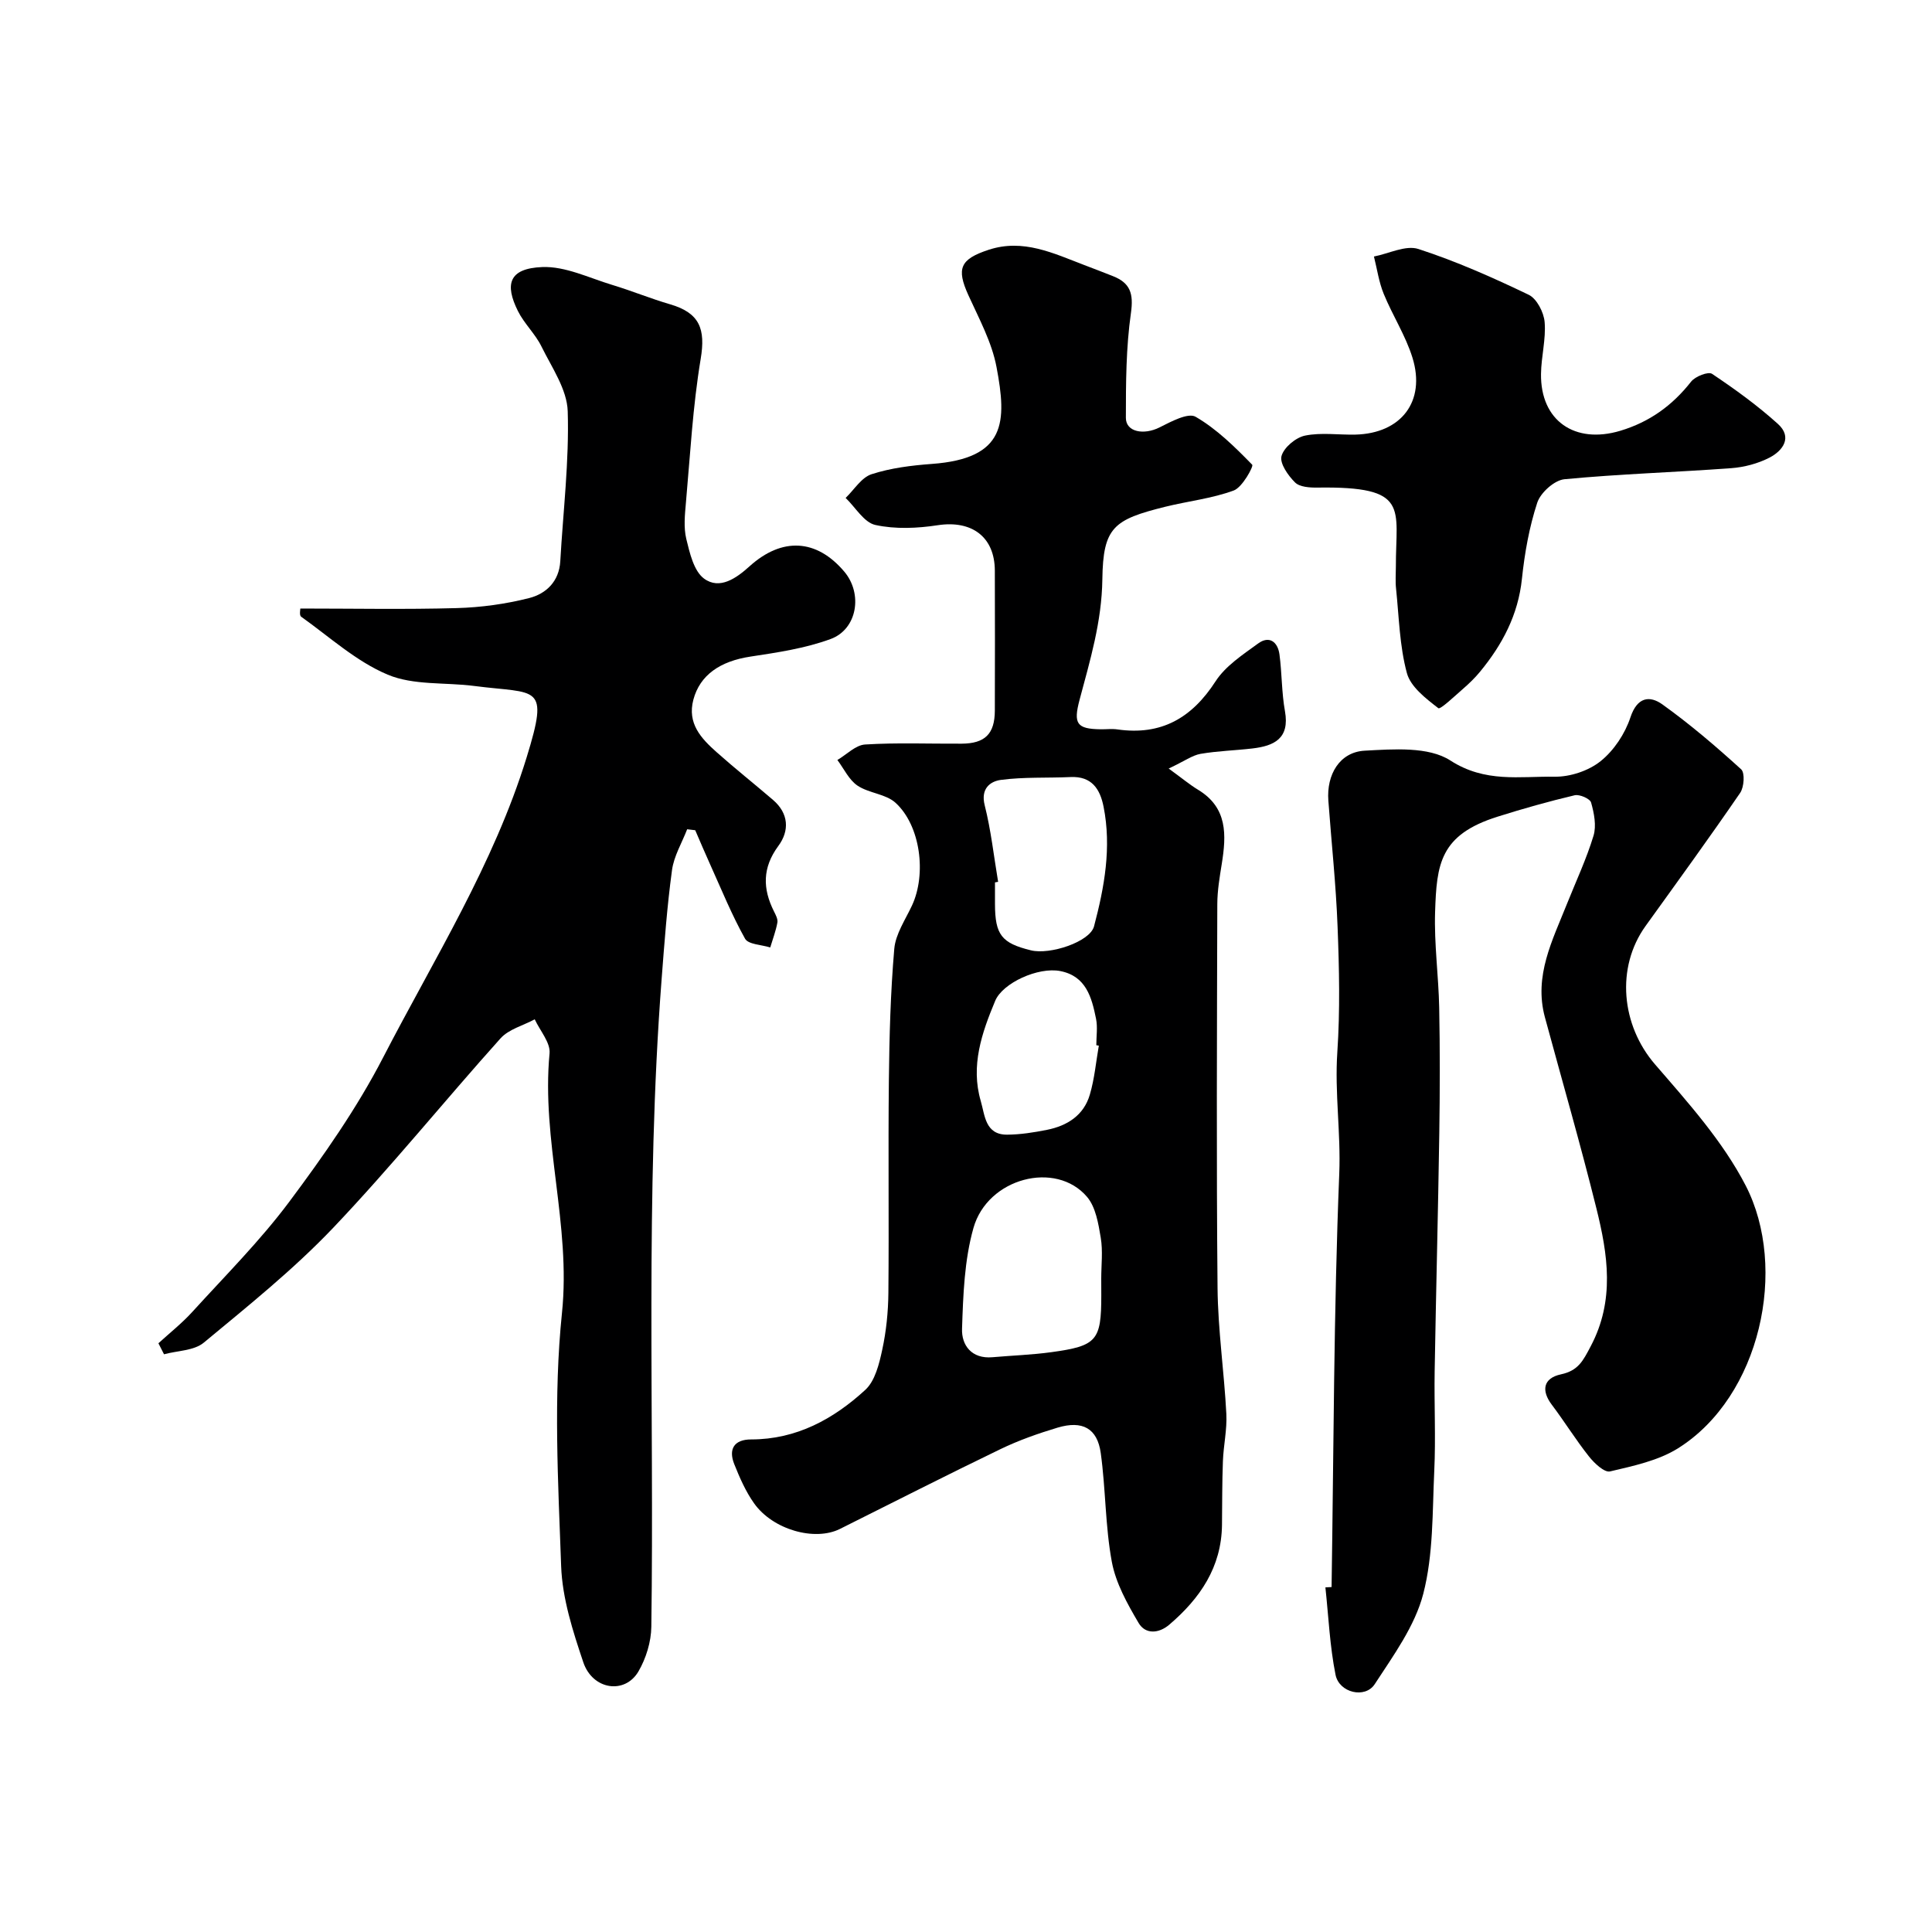
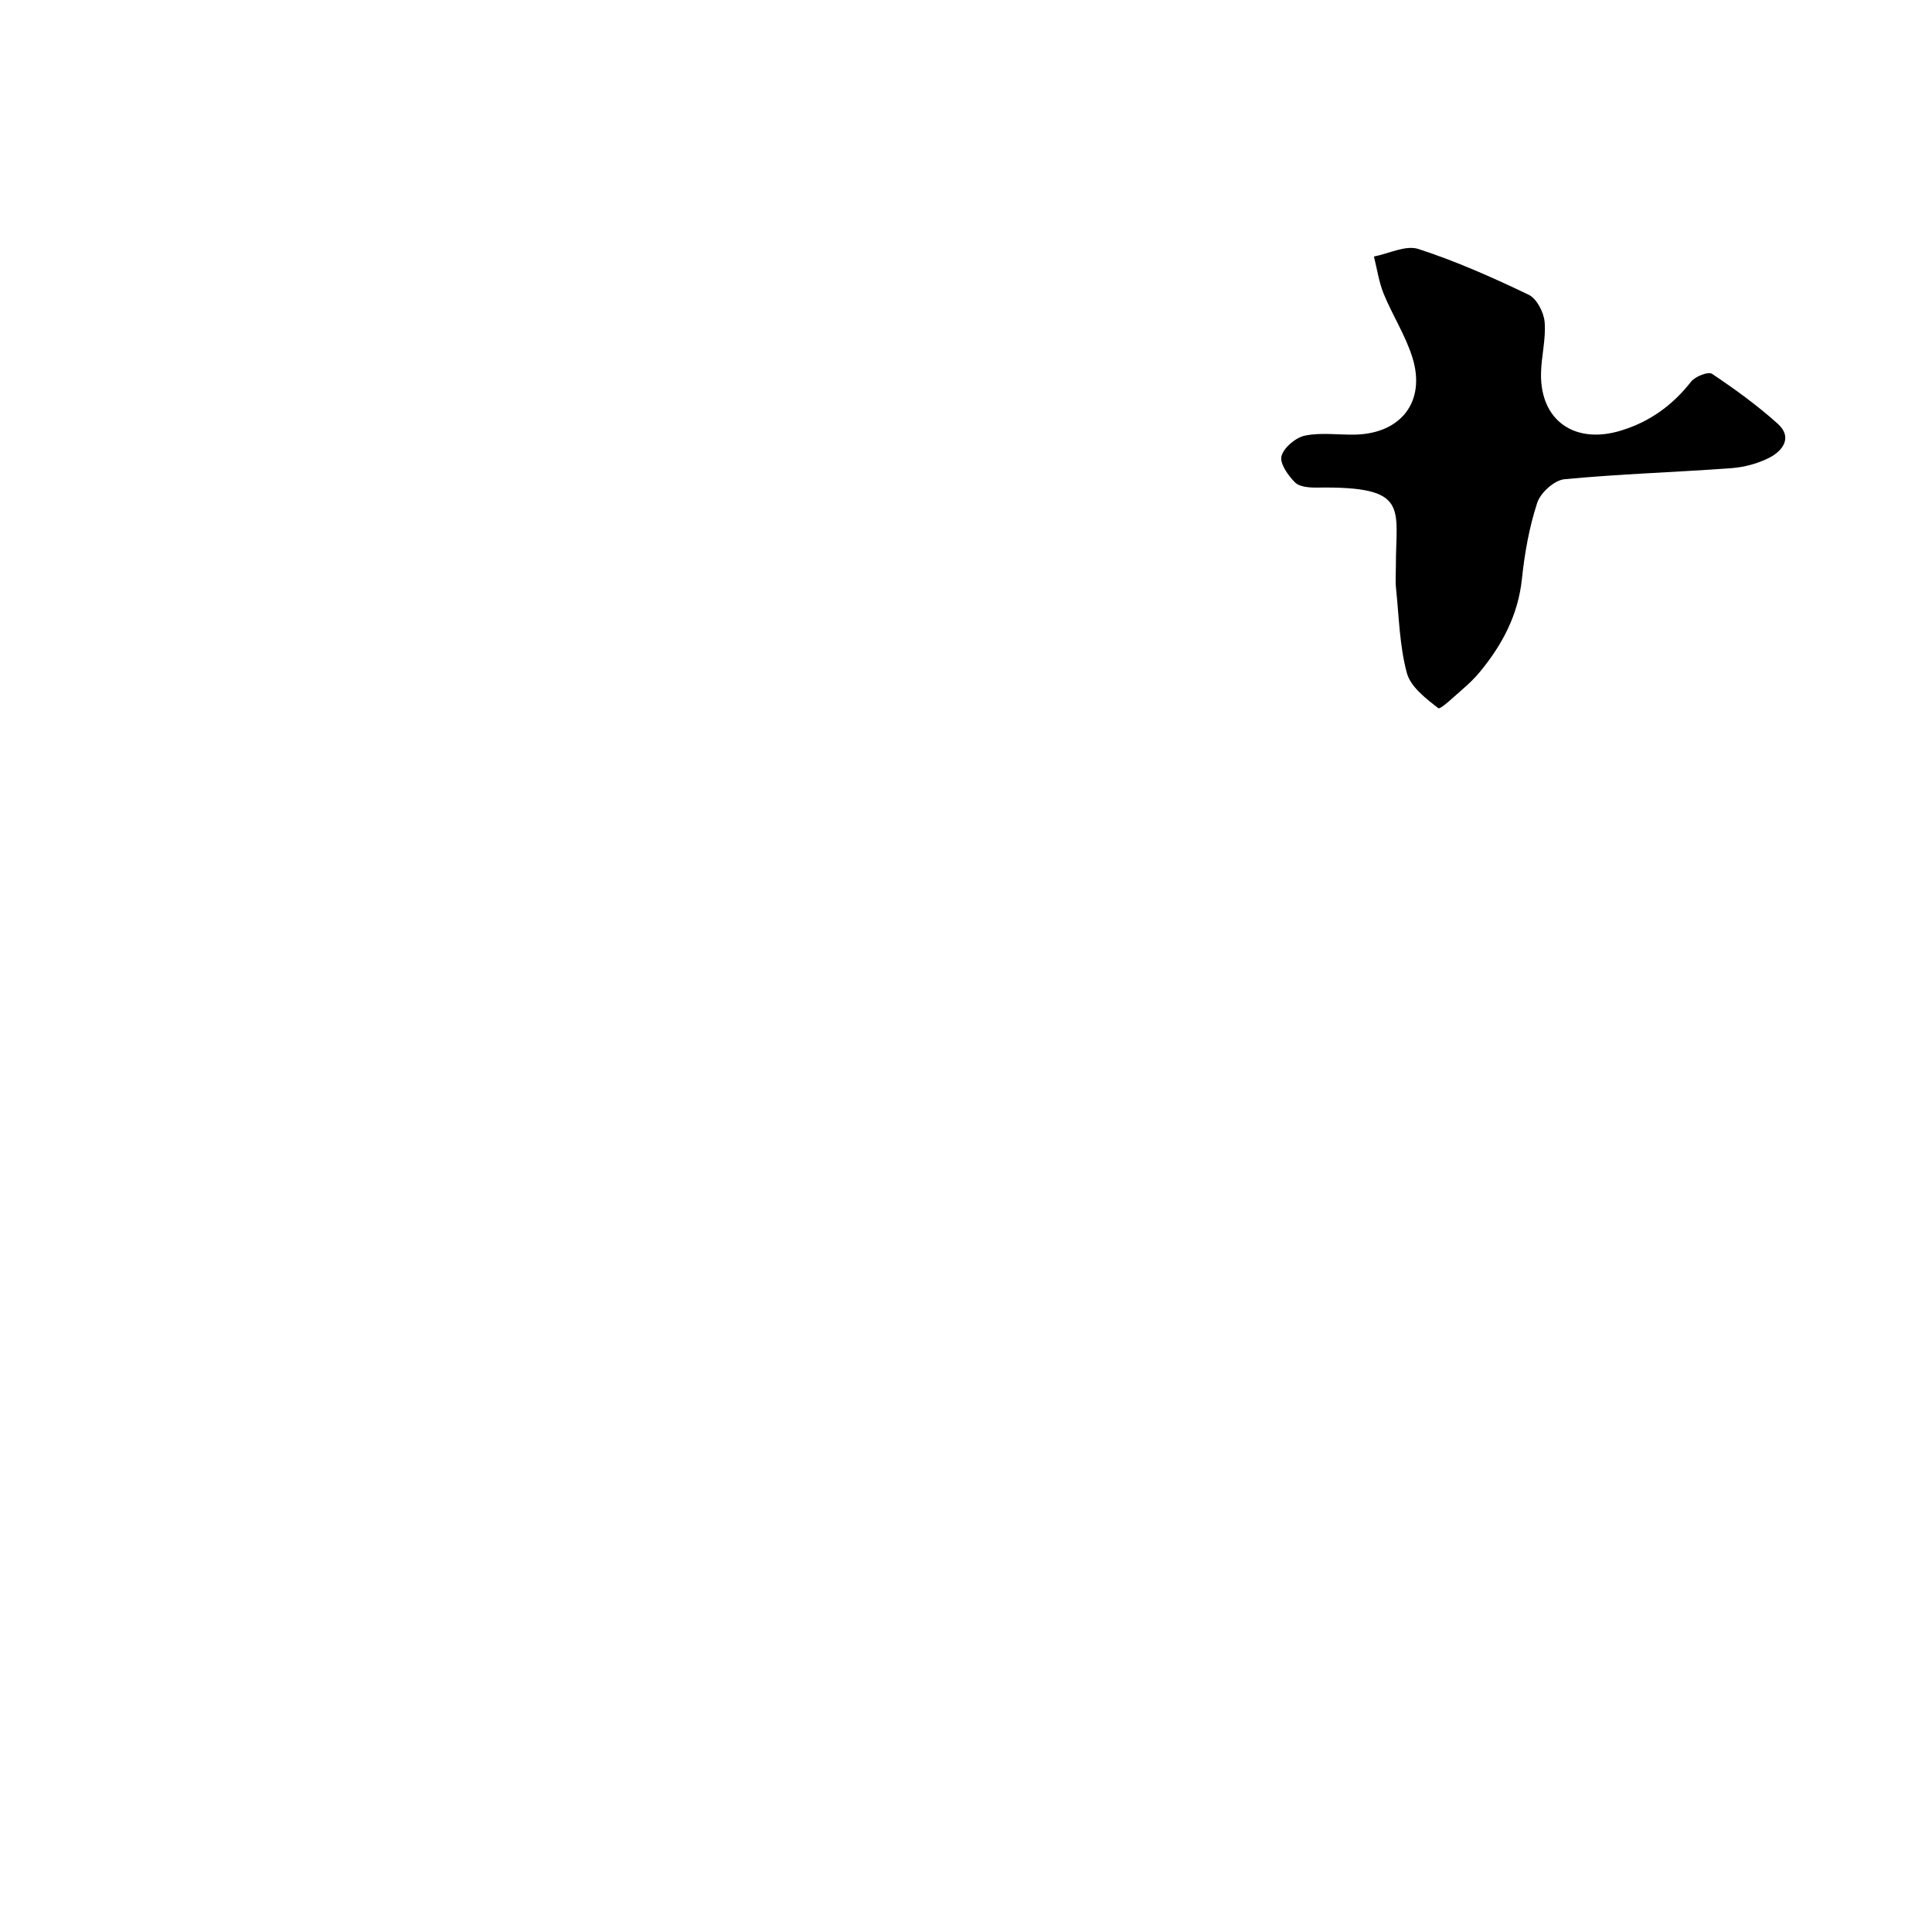
<svg xmlns="http://www.w3.org/2000/svg" enable-background="new 0 0 400 400" viewBox="0 0 400 400">
  <g fill="#000001">
-     <path d="m241.96 159.12c2.83 2.05 4.37 3.35 6.07 4.38 6.17 3.72 5.88 9.4 4.92 15.38-.44 2.74-.91 5.52-.92 8.29-.07 26.49-.2 52.97.05 79.46.08 8.7 1.37 17.39 1.82 26.1.17 3.24-.59 6.52-.71 9.79-.17 4.4-.14 8.82-.19 13.22-.11 8.74-4.55 15.2-10.91 20.63-2.22 1.89-4.97 2.01-6.36-.36-2.33-3.96-4.72-8.23-5.54-12.66-1.37-7.39-1.26-15.04-2.29-22.5-.71-5.15-3.8-6.81-8.95-5.27-4.02 1.21-8.03 2.62-11.8 4.44-11.15 5.38-22.17 11-33.25 16.53-5.21 2.6-13.89.18-17.78-5.31-1.74-2.45-2.99-5.32-4.11-8.13-1.24-3.14.03-5.09 3.5-5.09 9.38 0 17.05-4.21 23.64-10.26 2.03-1.87 2.88-5.39 3.51-8.32.83-3.83 1.23-7.81 1.27-11.74.14-14.66-.06-29.32.1-43.98.1-9.1.34-18.22 1.12-27.28.27-3.07 2.3-6.03 3.67-8.97 3.03-6.5 1.77-16.55-3.42-21.27-2.02-1.84-5.51-1.96-7.87-3.55-1.77-1.2-2.8-3.49-4.16-5.3 1.91-1.12 3.77-3.09 5.74-3.21 6.64-.41 13.32-.13 19.98-.17 4.85-.03 6.86-2.02 6.88-6.84.03-9.66.03-19.32 0-28.98-.02-7.02-4.79-10.48-11.82-9.41-4.23.65-8.78.85-12.91-.05-2.35-.51-4.13-3.65-6.16-5.6 1.77-1.7 3.27-4.23 5.37-4.91 3.98-1.29 8.28-1.82 12.49-2.13 15.42-1.13 15.53-8.69 13.38-20.05-.97-5.16-3.63-10.04-5.84-14.91-2.48-5.49-1.73-7.42 4.2-9.37 7.16-2.36 13.44.73 19.82 3.16 1.98.75 3.95 1.51 5.92 2.29 3.58 1.41 4.3 3.6 3.73 7.62-1.02 7.15-1.05 14.47-1.05 21.72 0 2.94 3.71 3.61 6.95 1.99 2.37-1.19 5.92-3.12 7.49-2.21 4.38 2.54 8.14 6.26 11.72 9.93.31.32-2.04 4.67-3.82 5.33-4.53 1.67-9.46 2.2-14.19 3.37-10.7 2.66-12.87 4.24-13.02 15.03-.12 8.77-2.54 16.76-4.72 24.95-1.32 4.96-.56 6.02 4.36 6.09 1.17.02 2.35-.14 3.49.03 9.05 1.29 15.39-2.35 20.31-9.96 2.06-3.19 5.64-5.52 8.82-7.84 2.32-1.69 4.06-.31 4.41 2.27.52 3.91.44 7.9 1.14 11.77 1 5.63-2.22 7.17-6.73 7.7-3.59.42-7.22.51-10.77 1.12-1.68.3-3.23 1.46-6.58 3.04zm-13.96 105.6c0-2.82.36-5.7-.1-8.45-.49-2.93-1.04-6.35-2.84-8.47-6.45-7.59-20.6-3.93-23.52 6.45-1.88 6.66-2.13 13.87-2.36 20.86-.12 3.39 1.97 6.27 6.29 5.89 4.07-.36 8.17-.49 12.22-1.05 9.42-1.29 10.32-2.41 10.32-11.75-.01-1.15-.01-2.32-.01-3.48zm-21.35-82.15c-.22.04-.43.08-.65.12v4.49c.02 6.37 1.36 8.09 7.46 9.58 3.92.96 12.2-1.75 13.05-4.98 2.14-8.08 3.65-16.34 1.97-24.77-.73-3.67-2.46-6.33-6.82-6.13-4.82.22-9.69-.04-14.44.59-2.22.3-4.22 1.81-3.35 5.25 1.31 5.19 1.89 10.56 2.78 15.85zm20.85 33.92c-.17-.03-.34-.06-.52-.09 0-1.83.3-3.73-.06-5.49-.89-4.4-2.05-8.81-7.39-9.86-4.57-.9-11.93 2.45-13.48 6.15-2.79 6.66-5.13 13.46-2.99 20.77.86 2.93.9 6.98 5.46 6.95 2.76-.02 5.54-.46 8.25-1 4.21-.84 7.64-3.02 8.88-7.33.96-3.27 1.26-6.73 1.85-10.1z" />
-     <path d="m32.8 278.11c2.35-2.15 4.87-4.14 7.01-6.49 6.81-7.49 14.02-14.7 20.06-22.78 7.1-9.51 14.01-19.37 19.44-29.88 10.54-20.4 22.9-40 29.73-62.17 4.73-15.35 2.21-13.07-10.87-14.77-6-.78-12.55-.09-17.9-2.34-6.51-2.73-12.05-7.82-17.92-12-.42-.3-.16-1.53-.17-1.69 10.9 0 21.65.21 32.38-.09 5.03-.14 10.14-.84 15.01-2.08 3.49-.89 6.19-3.43 6.43-7.62.59-10.36 1.86-20.73 1.54-31.05-.14-4.54-3.3-9.07-5.44-13.42-1.28-2.61-3.57-4.72-4.87-7.33-2.73-5.49-1.95-8.83 5.04-9.11 4.77-.19 9.67 2.24 14.46 3.69 4.04 1.22 7.96 2.84 12 4.02 6.16 1.79 7.37 5.13 6.34 11.31-1.64 9.83-2.17 19.85-3.06 29.8-.22 2.48-.49 5.11.08 7.47.71 2.92 1.55 6.62 3.66 8.2 3.25 2.41 6.74-.1 9.43-2.53 6.71-6.06 13.86-5.71 19.62 1.1 3.85 4.54 2.73 11.9-2.82 13.95-5.27 1.94-11 2.79-16.6 3.64-6.29.95-10.46 3.82-11.82 8.9-1.32 4.95 1.61 8.05 4.83 10.91 3.8 3.38 7.79 6.55 11.65 9.86 3.28 2.81 3.43 6.39 1.11 9.53-3.33 4.51-3.27 8.86-.9 13.57.36.72.83 1.6.7 2.3-.32 1.75-.97 3.44-1.48 5.15-1.8-.57-4.55-.61-5.22-1.82-2.76-4.94-4.9-10.23-7.24-15.41-1.06-2.33-2.05-4.69-3.07-7.04-.56-.07-1.11-.13-1.67-.2-1.09 2.82-2.75 5.56-3.14 8.47-1.02 7.49-1.57 15.04-2.15 22.58-3.42 44.65-1.5 89.38-2.13 134.07-.04 3.11-1.09 6.53-2.66 9.23-2.81 4.82-9.5 3.85-11.43-1.9-2.16-6.43-4.34-13.19-4.58-19.87-.63-17.47-1.62-35.13.17-52.44 1.89-18.23-4.29-35.71-2.57-53.74.21-2.23-1.99-4.7-3.07-7.05-2.39 1.29-5.37 2.04-7.08 3.94-11.66 12.99-22.64 26.6-34.66 39.24-8.21 8.62-17.6 16.15-26.79 23.77-2.02 1.67-5.45 1.64-8.22 2.4-.37-.76-.76-1.52-1.16-2.28z" />
-     <path d="m275.69 328.58c.44-28.54.44-57.09 1.59-85.6.34-8.45-.97-16.73-.4-25.15.58-8.63.39-17.33.05-25.99-.33-8.71-1.27-17.4-1.91-26.09-.4-5.37 2.33-10.05 7.53-10.33 5.96-.32 13.21-.89 17.73 2.03 7.21 4.66 14.35 3.25 21.57 3.36 3.22.05 7.05-1.22 9.54-3.22 2.76-2.21 5.05-5.68 6.17-9.06 1.4-4.23 3.98-4.58 6.62-2.69 5.72 4.1 11.1 8.7 16.31 13.44.8.73.61 3.69-.21 4.88-6.37 9.28-12.99 18.4-19.57 27.54-6.21 8.63-5.04 20.58 1.95 28.67 6.83 7.9 14.03 15.92 18.76 25.08 8.82 17.1 3.09 43.67-13.98 54.39-4.11 2.58-9.26 3.66-14.09 4.8-1.17.28-3.26-1.69-4.36-3.08-2.74-3.45-5.06-7.22-7.71-10.73-2.21-2.93-1.79-5.5 1.91-6.29 3.58-.77 4.56-2.8 6.14-5.79 5.05-9.53 3.55-19.06 1.18-28.6-3.29-13.25-7.09-26.38-10.66-39.56-2.31-8.56 1.58-15.93 4.58-23.47 1.87-4.68 4.03-9.28 5.49-14.09.63-2.08.12-4.68-.5-6.87-.22-.8-2.39-1.75-3.4-1.51-5.37 1.27-10.69 2.77-15.95 4.43-11.98 3.76-12.63 9.82-12.95 19.77-.21 6.58.72 13.19.85 19.79.17 8.66.15 17.33.02 26-.25 16.44-.68 32.87-.96 49.31-.11 6.85.24 13.72-.08 20.56-.4 8.54-.17 17.34-2.28 25.48-1.73 6.67-6.18 12.76-10.05 18.7-1.99 3.05-7.36 1.79-8.11-1.94-1.19-5.93-1.45-12.06-2.1-18.1.42-.03.85-.05 1.28-.07z" />
    <path d="m289 117.36c-.04-12.23 3.05-16.7-16.26-16.41-1.57.02-3.66-.11-4.62-1.07-1.44-1.43-3.2-3.94-2.8-5.45.48-1.78 2.94-3.84 4.86-4.24 3.35-.69 6.95-.13 10.45-.21 9.47-.24 14.6-6.87 11.81-15.91-1.42-4.59-4.13-8.76-5.96-13.24-1-2.44-1.37-5.14-2.02-7.72 3.09-.6 6.58-2.41 9.2-1.56 7.82 2.54 15.41 5.91 22.84 9.48 1.67.8 3.13 3.63 3.3 5.65.3 3.53-.71 7.15-.75 10.74-.13 9.67 6.98 14.59 16.41 11.77 6.06-1.82 10.78-5.23 14.66-10.17.85-1.09 3.56-2.15 4.34-1.62 4.74 3.17 9.41 6.55 13.64 10.37 3.04 2.75 1.05 5.53-1.75 6.98-2.39 1.23-5.22 1.98-7.91 2.18-11.51.85-23.06 1.19-34.54 2.29-2.08.2-4.95 2.78-5.63 4.86-1.66 5.06-2.61 10.43-3.17 15.75-.78 7.47-4.05 13.63-8.68 19.25-1.05 1.28-2.27 2.45-3.52 3.54-1.71 1.48-4.69 4.33-5.11 4-2.57-1.99-5.74-4.41-6.51-7.27-1.52-5.62-1.63-11.62-2.24-17.47-.17-1.51-.04-3.02-.04-4.52z" />
  </g>
</svg>